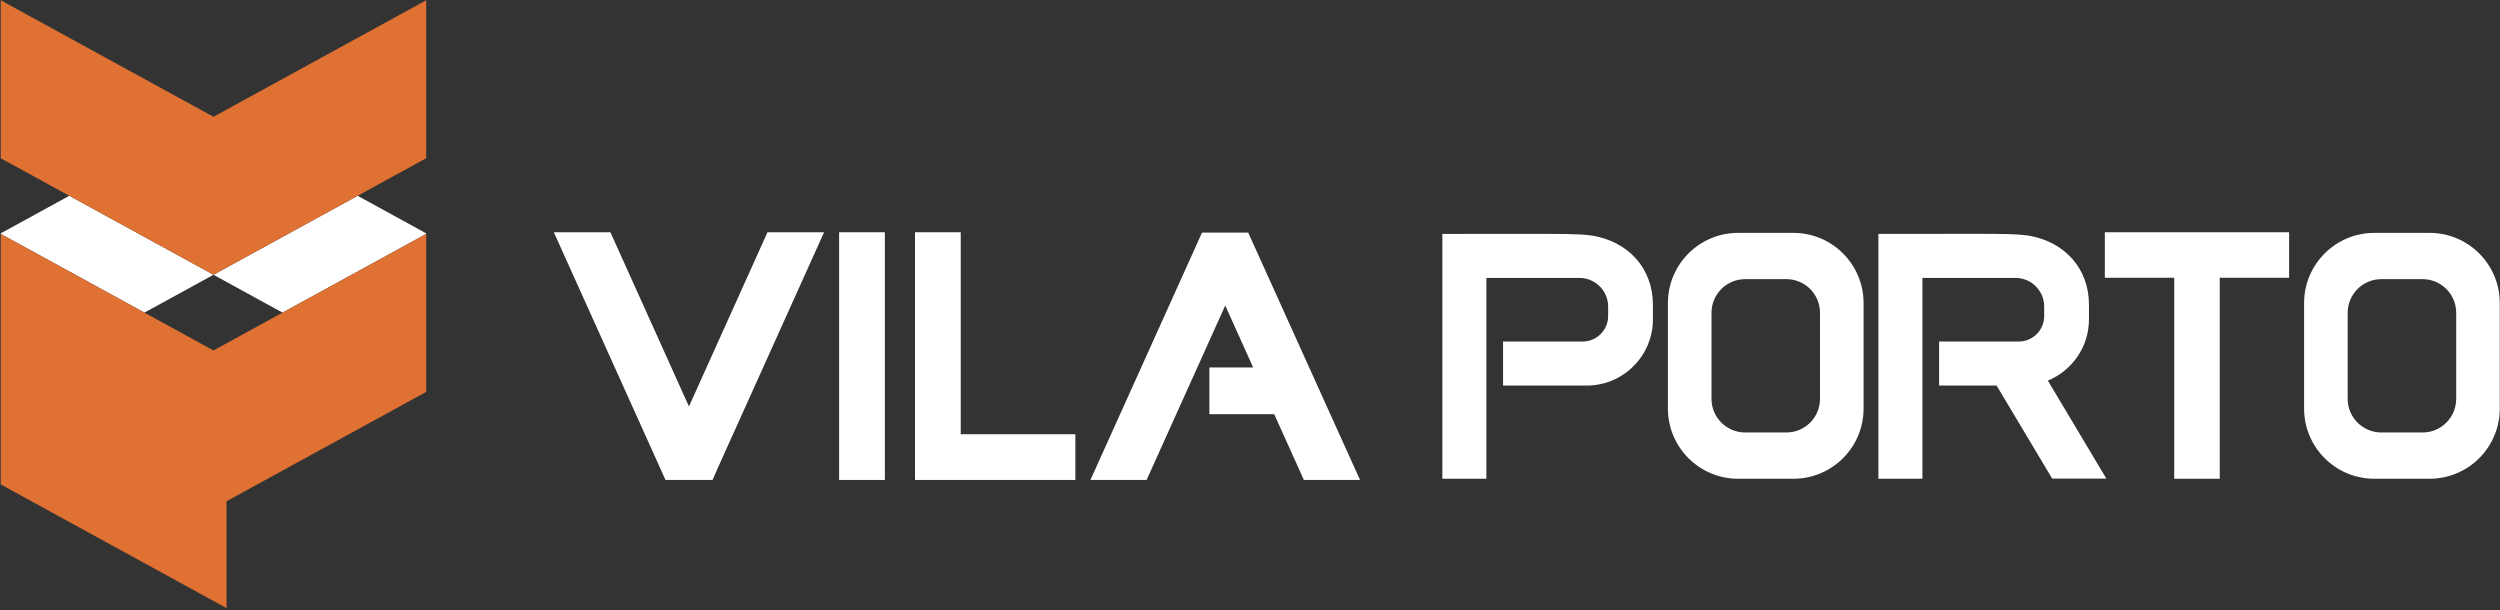
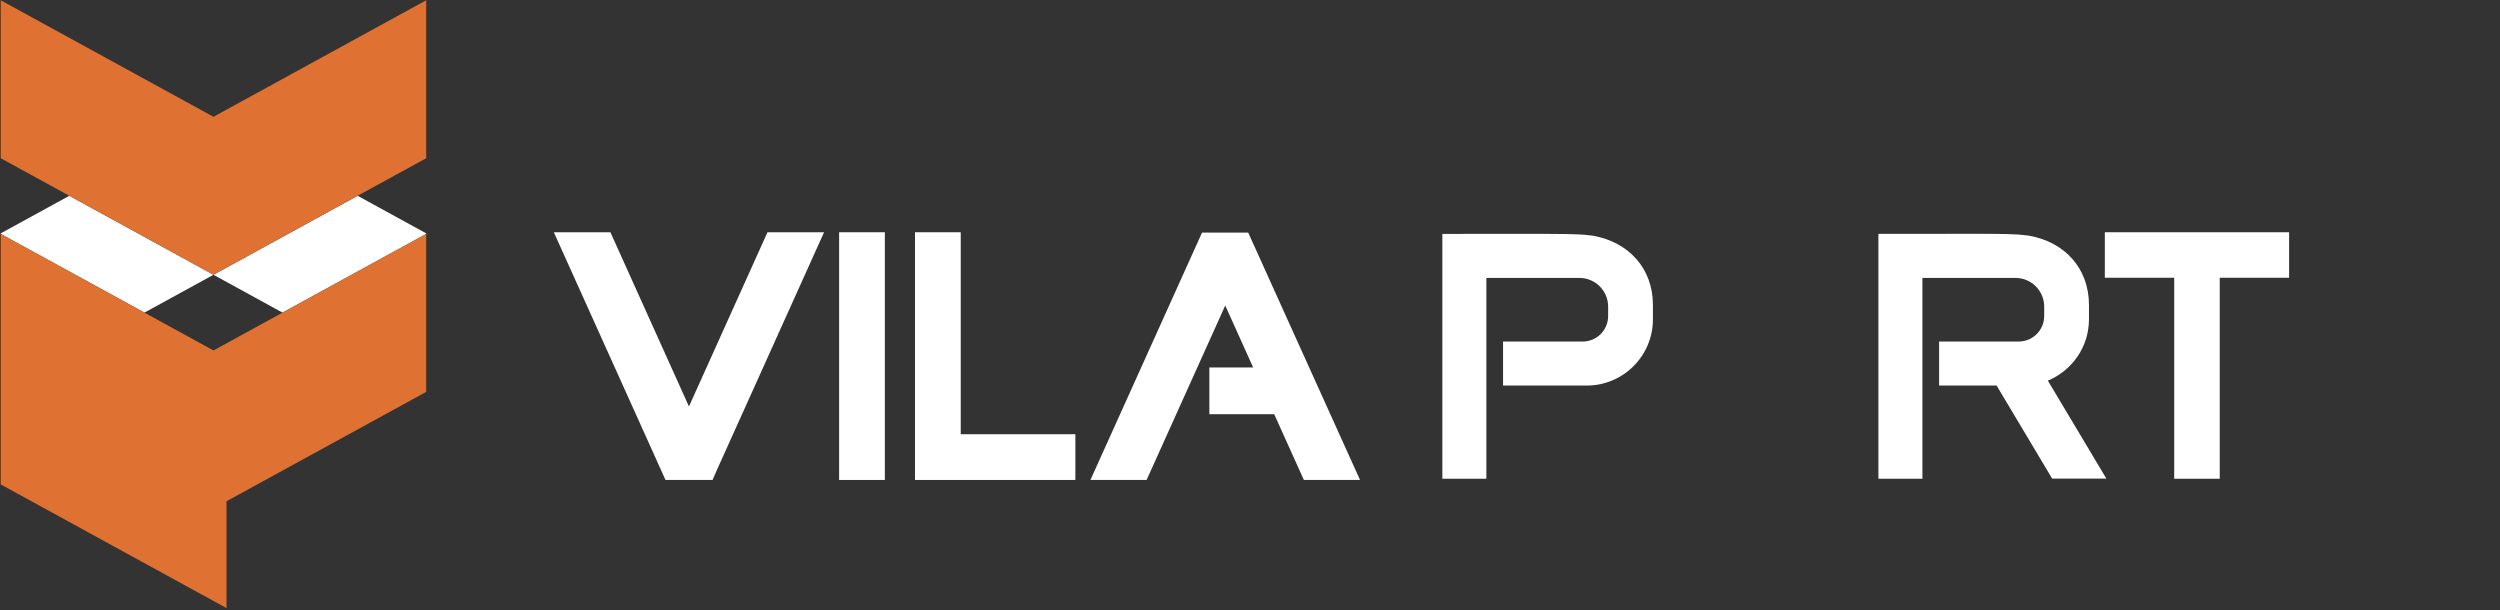
<svg xmlns="http://www.w3.org/2000/svg" width="545" height="133" viewBox="0 0 545 133" fill="none">
  <rect x="0" y="0" width="545" height="133" fill="#333333" stroke="none" />
  <path fill-rule="evenodd" clip-rule="evenodd" d="M77.961 42.682L46.536 59.895L15.109 42.682L0.159 50.872V50.993L31.483 68.15L46.536 59.904L61.585 68.15L92.909 50.993V50.872L77.961 42.682Z" fill="white" />
  <path fill-rule="evenodd" clip-rule="evenodd" d="M0.159 50.993V105.605L49.382 132.566V109.273L92.909 85.431V50.995L46.536 76.398L0.159 50.995V50.993ZM88.697 2.364L92.909 0.058V34.495L46.536 59.895L0.159 34.495V0.058L46.536 25.459L88.7 2.364H88.697Z" fill="#DF7133" />
  <path fill-rule="evenodd" clip-rule="evenodd" d="M272.11 50.71H262.04L237.714 104.63H249.96L267.103 66.602L273.187 80.104H263.643V90.296H277.78L284.244 104.63H296.488L272.11 50.71Z" fill="white" />
  <path fill-rule="evenodd" clip-rule="evenodd" d="M209.438 94.661V50.63H199.469V104.63H234.429V94.661H209.438Z" fill="white" />
  <path d="M192.897 50.63H182.928V104.63H192.897V50.63Z" fill="white" />
  <path fill-rule="evenodd" clip-rule="evenodd" d="M167.308 50.641L150.191 88.61L133.074 50.641H120.74L145.078 104.63H155.339L156.38 102.244L179.644 50.641H167.308Z" fill="white" />
-   <path fill-rule="evenodd" clip-rule="evenodd" d="M529.669 50.77H517.575C509.148 50.77 502.294 57.628 502.294 66.051V89.085C502.294 97.51 509.148 104.366 517.575 104.366H529.669C538.094 104.366 544.948 97.51 544.948 89.085V66.051C544.948 57.628 538.094 50.77 529.669 50.77ZM535.451 86.956C535.451 90.993 532.164 94.28 528.125 94.28H519.119C515.082 94.28 511.795 90.991 511.795 86.956V68.18C511.795 64.14 515.082 60.854 519.119 60.854H528.125C532.164 60.854 535.451 64.14 535.451 68.18V86.956Z" fill="white" />
-   <path fill-rule="evenodd" clip-rule="evenodd" d="M390.98 50.77H378.887C370.461 50.77 363.605 57.628 363.605 66.051V89.085C363.605 97.51 370.461 104.366 378.887 104.366H390.98C399.406 104.366 406.259 97.51 406.259 89.085V66.051C406.259 57.628 399.406 50.77 390.98 50.77ZM396.762 86.956C396.762 90.993 393.476 94.28 389.439 94.28H380.431C376.391 94.28 373.107 90.991 373.107 86.956V68.18C373.107 64.14 376.391 60.854 380.431 60.854H389.439C393.476 60.854 396.762 64.14 396.762 68.18V86.956Z" fill="white" />
  <path fill-rule="evenodd" clip-rule="evenodd" d="M458.854 50.63V60.55H473.979V104.366H483.902V60.55H499.024V50.63H458.854Z" fill="white" />
  <path fill-rule="evenodd" clip-rule="evenodd" d="M347.235 51.383C347.15 51.369 346.446 51.291 346.446 51.291C344.297 50.98 339.951 50.98 331.172 50.98L314.436 50.994V104.366H324.028V60.589H344.322C347.773 60.589 350.575 63.392 350.575 66.84V68.898C350.575 71.967 348.079 74.46 345.013 74.46H327.666V84.053H345.908C353.866 84.053 360.336 77.581 360.336 69.628V66.472C360.336 58.522 355.066 52.756 347.235 51.383Z" fill="white" />
  <path fill-rule="evenodd" clip-rule="evenodd" d="M446.428 82.971C451.681 80.814 455.394 75.642 455.394 69.619V66.459C455.394 58.511 450.121 52.745 442.29 51.372C442.208 51.358 441.499 51.278 441.499 51.278C439.745 51.023 436.529 50.976 430.627 50.969L409.493 50.99V104.364H419.086V60.588H439.385C442.83 60.588 445.635 63.39 445.635 66.838V68.896C445.635 71.965 443.139 74.459 440.07 74.459H422.726V84.051H435.259L447.378 104.339H459.19L446.428 82.968V82.971Z" fill="white" />
</svg>